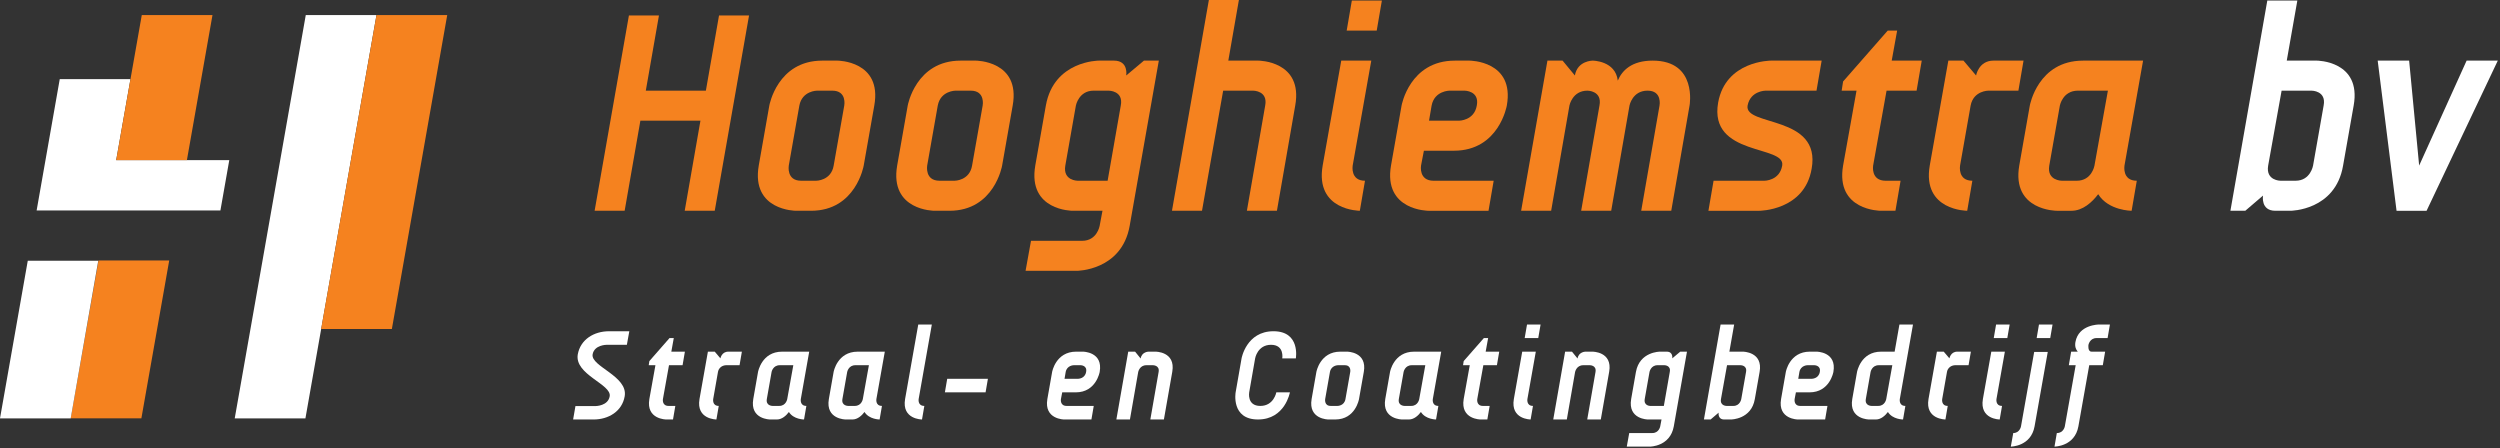
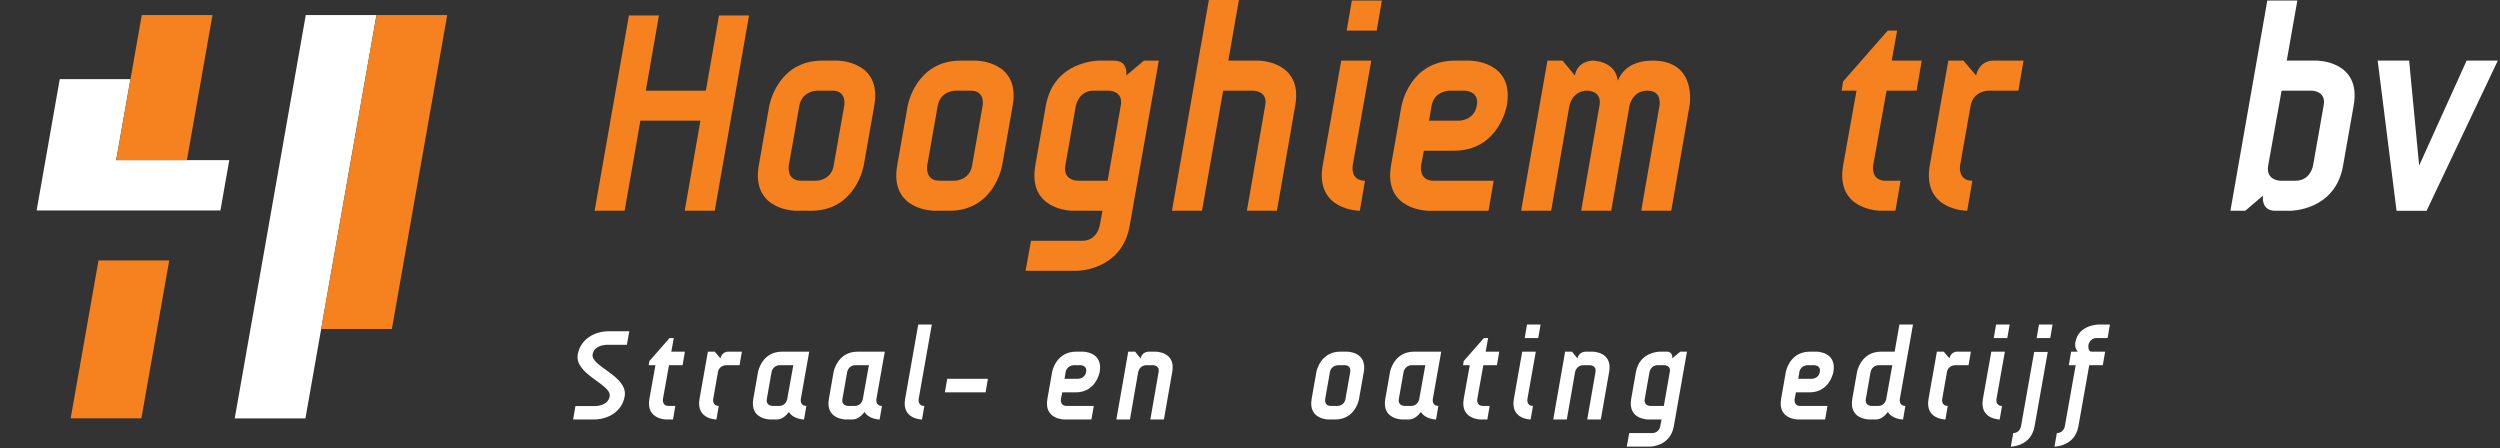
<svg xmlns="http://www.w3.org/2000/svg" width="100%" height="100%" viewBox="0 0 346 62" version="1.1" xml:space="preserve" style="fill-rule:evenodd;clip-rule:evenodd;stroke-linejoin:round;stroke-miterlimit:2;">
  <rect x="0" y="0" width="346" height="62" fill="#333333" stroke="none" />
  <g id="Logo">
    <g>
      <path d="M18.054,10.953l-9.785,0l-3.201,18.179l25.436,-0l1.229,-6.971l-15.655,0l1.976,-11.208Zm0,0l-9.785,0l-3.201,18.179l25.436,-0l1.229,-6.971l-15.655,0l1.976,-11.208Z" style="fill:#fff;fill-rule:nonzero;" />
      <path d="M9.781,57.901l9.786,0l3.853,-21.851l-9.787,-0l-3.852,21.851Z" style="fill:#f5821f;fill-rule:nonzero;" />
-       <path d="M0,57.904l9.785,-0l3.814,-21.823l-9.755,-0l-3.844,21.823Z" style="fill:#fff;fill-rule:nonzero;" />
      <path d="M19.622,2.087l-3.54,20.079l9.785,0l3.541,-20.079l-9.786,-0Z" style="fill:#f5821f;fill-rule:nonzero;" />
      <path d="M42.318,2.087l-9.832,55.817l9.785,0l9.832,-55.817l-9.785,-0Z" style="fill:#fff;fill-rule:nonzero;" />
      <path d="M52.108,2.087l-7.662,43.448l9.788,-0l7.661,-43.448l-9.787,-0Z" style="fill:#f5821f;fill-rule:nonzero;" />
    </g>
    <path d="M91.2,2.136l-1.821,10.409l8.313,0l1.821,-10.409l4.156,0l-4.749,27.034l-4.157,0l2.178,-12.469l-8.313,-0l-2.177,12.469l-4.157,0l4.749,-27.034l4.157,0Z" style="fill:#f5821f;fill-rule:nonzero;" />
    <path d="M116.846,14.604c-0,0 0.397,-2.057 -1.663,-2.057l-2.097,-0c0,-0 -2.057,-0 -2.454,2.057l-1.465,8.313c-0,-0 -0.356,2.096 1.702,2.096l2.099,0c-0,0 2.057,0 2.413,-2.096l1.465,-8.313Zm4.157,0l-1.466,8.313c-0,-0 -1.069,6.253 -7.282,6.253l-2.1,0c0,0 -6.212,0 -5.144,-6.253l1.464,-8.313c-0,0 1.108,-6.214 7.323,-6.214l2.098,0c-0,0 6.217,0 5.107,6.214" style="fill:#f5821f;fill-rule:nonzero;" />
    <path d="M136.001,14.604c0,0 0.395,-2.057 -1.663,-2.057l-2.096,-0c-0,-0 -2.059,-0 -2.455,2.057l-1.465,8.313c0,-0 -0.356,2.096 1.703,2.096l2.098,0c-0,0 2.057,0 2.413,-2.096l1.465,-8.313Zm4.157,0l-1.465,8.313c0,-0 -1.07,6.253 -7.283,6.253l-2.098,0c-0,0 -6.214,0 -5.145,-6.253l1.463,-8.313c0,0 1.109,-6.214 7.323,-6.214l2.098,0c0,0 6.214,0 5.107,6.214" style="fill:#f5821f;fill-rule:nonzero;" />
    <path d="M155.117,14.604c0.396,-2.057 -1.662,-2.057 -1.662,-2.057l-2.099,-0c-2.057,-0 -2.453,2.057 -2.453,2.057l-1.464,8.313c-0.356,2.096 1.701,2.096 1.701,2.096l4.156,0l1.821,-10.409Zm5.264,-6.214l-4.037,22.878c-1.107,6.215 -7.324,6.215 -7.324,6.215l-7.082,-0l0.752,-4.156l7.084,0c2.058,0 2.415,-2.059 2.415,-2.059l0.394,-2.098l-4.155,0c-0,0 -6.215,0 -5.146,-6.253l1.465,-8.313c1.109,-6.214 7.321,-6.214 7.321,-6.214l2.1,0c2.057,0 1.701,2.057 1.701,2.057l2.454,-2.057l2.058,0Z" style="fill:#f5821f;fill-rule:nonzero;" />
    <path d="M179.26,14.604l-2.534,14.566l-4.157,0l2.534,-14.566c0.396,-2.057 -1.661,-2.057 -1.661,-2.057l-4.157,-0l-2.928,16.623l-4.157,0l5.107,-29.17l4.155,-0l-1.464,8.39l4.156,0c0,0 6.214,0 5.106,6.214" style="fill:#f5821f;fill-rule:nonzero;" />
    <path d="M190.538,4.234l-4.157,0l0.713,-4.156l4.157,-0l-0.713,4.156Zm-2.336,24.936c0,-0 -6.214,-0 -5.145,-6.252l2.572,-14.527l4.157,0l-2.575,14.527c0,-0 -0.355,2.096 1.704,2.096l-0.713,4.156Z" style="fill:#f5821f;fill-rule:nonzero;" />
    <path d="M201.935,16.702c0,0 2.1,0 2.455,-2.097c0.394,-2.06 -1.703,-2.06 -1.703,-2.06l-2.057,0c0,0 -2.098,0 -2.494,2.06l-0.358,2.097l4.157,0Zm-0.712,4.157l-4.156,0l-0.396,2.057c0,0 -0.356,2.099 1.741,2.099l8.312,-0l-0.713,4.155l-8.311,0c0,0 -6.253,0 -5.186,-6.254l1.465,-8.311c0,0 1.109,-6.214 7.362,-6.214l2.059,0c-0,0 6.252,0 5.144,6.214c-0,0 -1.068,6.254 -7.321,6.254" style="fill:#f5821f;fill-rule:nonzero;" />
    <path d="M233.836,14.604l-2.534,14.566l-4.157,0l2.534,-14.566c0,0 0.396,-2.057 -1.661,-2.057c-2.1,-0 -2.494,2.057 -2.494,2.057l-2.534,14.566l-4.157,0l2.534,-14.566c0.397,-2.057 -1.662,-2.057 -1.662,-2.057c-2.099,-0 -2.494,2.057 -2.494,2.057l-2.533,14.566l-4.156,0l3.642,-20.78l2.097,0l1.701,2.057c0.356,-2.057 2.455,-2.057 2.455,-2.057c-0,0 3.168,0 3.483,2.771c0.593,-1.425 1.94,-2.771 4.83,-2.771c6.213,0 5.106,6.214 5.106,6.214" style="fill:#f5821f;fill-rule:nonzero;" />
-     <path d="M236.445,29.17l0.712,-4.156l7.044,-0c0,-0 2.099,-0 2.455,-2.096c0.515,-2.89 -10.172,-1.227 -8.867,-8.708c1.031,-5.82 7.283,-5.82 7.283,-5.82l7.046,0l-0.713,4.157l-7.045,0c-0,0 -2.097,0 -2.493,2.059c-0.515,2.928 10.211,1.265 8.865,8.746c-0.988,5.818 -7.243,5.818 -7.243,5.818l-7.044,0Z" style="fill:#f5821f;fill-rule:nonzero;" />
    <path d="M261.101,12.546l-1.86,10.371c-0,-0 -0.357,2.098 1.74,2.098l2.06,0l-0.712,4.154l-2.06,0c-0,0 -6.253,0 -5.185,-6.252l1.86,-10.371l-2.057,-0l0.197,-1.267l6.176,-7.045l1.305,-0l-0.751,4.155l4.155,0l-0.711,4.157l-4.157,-0Z" style="fill:#f5821f;fill-rule:nonzero;" />
    <path d="M272.737,14.604l-1.465,8.313c-0,-0 -0.356,2.096 1.701,2.096l-0.711,4.157c-0,0 -6.254,0 -5.185,-6.253l2.573,-14.527l2.096,0l1.743,2.057c-0,0 0.356,-2.057 2.413,-2.057l4.156,0l-0.711,4.157l-4.157,-0c-0,-0 -2.058,-0 -2.453,2.057" style="fill:#f5821f;fill-rule:nonzero;" />
-     <path d="M289.874,22.918l1.859,-10.371l-4.155,-0c-2.098,-0 -2.493,2.058 -2.493,2.058l-1.466,8.313c-0.354,2.096 1.742,2.096 1.742,2.096l2.059,0c2.098,0 2.454,-2.096 2.454,-2.096m5.145,6.252c0,-0 -3.205,-0 -4.63,-2.296c-0.832,1.11 -2.138,2.296 -3.682,2.296l-2.059,-0c0,-0 -6.252,-0 -5.184,-6.252l1.463,-8.313c0,0 1.11,-6.214 7.364,-6.214l8.312,0l-2.575,14.527c0,-0 -0.355,2.096 1.704,2.096l-0.713,4.156Z" style="fill:#f5821f;fill-rule:nonzero;" />
    <path d="M321.592,14.604c0.398,-2.057 -1.662,-2.057 -1.662,-2.057l-4.156,-0l-1.861,10.37c-0.356,2.096 1.703,2.096 1.703,2.096l2.098,0c2.057,0 2.414,-2.096 2.414,-2.096l1.464,-8.313Zm4.157,0l-1.466,8.313c-1.068,6.253 -7.282,6.253 -7.282,6.253l-2.098,0c-2.058,0 -1.702,-2.099 -1.702,-2.099l-2.452,2.099l-2.06,0l5.106,-29.092l4.157,-0l-1.465,8.312l4.155,0c0,0 6.214,0 5.107,6.214" style="fill:#fff;fill-rule:nonzero;" />
    <path d="M345.695,8.391l-9.857,20.78l-4.155,-0l-2.61,-20.78l4.352,-0l1.386,14.526l6.569,-14.526l4.315,-0Z" style="fill:#fff;fill-rule:nonzero;" />
    <path d="M86.455,54.855c-0.359,2.074 -2.236,3.203 -4.31,3.203l-2.826,-0l0.323,-1.861l2.825,-0c0,-0 1.681,-0.018 1.914,-1.342c0.303,-1.679 -4.901,-3.003 -4.417,-5.811c0.375,-2.074 2.252,-3.2 4.327,-3.2l2.807,-0l-0.34,1.877l-2.807,-0c0,-0 -1.699,-0 -1.933,1.323c-0.285,1.681 4.937,3.006 4.437,5.811" style="fill:#fff;fill-rule:nonzero;" />
    <path d="M92.589,50.546l-0.84,4.685c-0,-0 -0.162,0.949 0.786,0.949l0.93,-0l-0.321,1.877l-0.93,-0c0,-0 -2.826,-0 -2.343,-2.826l0.841,-4.685l-0.929,-0l0.088,-0.572l2.789,-3.184l0.59,0l-0.338,1.88l1.877,-0l-0.321,1.876l-1.879,-0Z" style="fill:#fff;fill-rule:nonzero;" />
    <path d="M99.368,51.476l-0.661,3.755c0,0 -0.162,0.947 0.768,0.947l-0.323,1.877c0,0 -2.825,0 -2.342,-2.824l1.163,-6.562l0.949,-0l0.785,0.929c-0,0 0.161,-0.929 1.092,-0.929l1.877,-0l-0.322,1.877l-1.877,-0c-0,-0 -0.93,-0 -1.109,0.93" style="fill:#fff;fill-rule:nonzero;" />
    <path d="M108.953,55.231l0.841,-4.685l-1.877,-0c-0.948,-0 -1.129,0.929 -1.129,0.929l-0.66,3.756c-0.161,0.947 0.787,0.947 0.787,0.947l0.93,0c0.947,0 1.108,-0.947 1.108,-0.947m2.325,2.826c0,-0 -1.451,-0 -2.094,-1.038c-0.374,0.501 -0.962,1.038 -1.661,1.038l-0.93,-0c0,-0 -2.826,-0 -2.342,-2.826l0.66,-3.756c0,0 0.503,-2.805 3.326,-2.805l3.758,0l-1.164,6.561c-0,-0 -0.16,0.947 0.769,0.947l-0.322,1.879Z" style="fill:#fff;fill-rule:nonzero;" />
    <path d="M119.415,55.231l0.841,-4.685l-1.878,-0c-0.947,-0 -1.126,0.929 -1.126,0.929l-0.662,3.756c-0.161,0.947 0.787,0.947 0.787,0.947l0.93,0c0.949,0 1.108,-0.947 1.108,-0.947m2.325,2.826c0,-0 -1.451,-0 -2.094,-1.038c-0.374,0.501 -0.964,1.038 -1.661,1.038l-0.93,-0c0,-0 -2.826,-0 -2.342,-2.826l0.66,-3.756c0,0 0.503,-2.805 3.327,-2.805l3.757,0l-1.164,6.561c-0,-0 -0.16,0.947 0.769,0.947l-0.322,1.879Z" style="fill:#fff;fill-rule:nonzero;" />
    <path d="M127.606,58.056c0,0 -2.826,0 -2.342,-2.826l1.823,-10.316l1.879,-0l-1.825,10.316c-0,0 -0.16,0.949 0.787,0.949l-0.322,1.877Z" style="fill:#fff;fill-rule:nonzero;" />
    <path d="M136.727,52.424l-0.323,1.878l-5.631,0l0.321,-1.878l5.633,-0Z" style="fill:#fff;fill-rule:nonzero;" />
    <path d="M149.21,52.424c0,-0 0.948,-0 1.109,-0.948c0.179,-0.931 -0.77,-0.931 -0.77,-0.931l-0.928,0c-0,0 -0.949,0 -1.129,0.931l-0.16,0.948l1.878,-0Zm-0.323,1.878l-1.876,0l-0.179,0.93c0,-0 -0.161,0.947 0.787,0.947l3.755,0l-0.322,1.879l-3.756,-0c0,-0 -2.825,-0 -2.342,-2.826l0.661,-3.756c-0,0 0.501,-2.808 3.325,-2.808l0.931,0c0,0 2.826,0 2.325,2.808c-0,0 -0.483,2.826 -3.309,2.826" style="fill:#fff;fill-rule:nonzero;" />
    <path d="M162.246,51.441l-1.163,6.617l-1.876,-0l1.144,-6.564c0.178,-0.947 -0.768,-0.947 -0.768,-0.947l-0.93,-0c-0.95,-0 -1.127,0.947 -1.127,0.947l-1.144,6.564l-1.877,-0l1.643,-9.39l0.949,0l0.769,0.949c0.161,-0.949 1.108,-0.949 1.108,-0.949l0.93,0c-0,0 2.826,-0.035 2.342,2.773" style="fill:#fff;fill-rule:nonzero;" />
-     <path d="M179.344,49.599l-1.879,0c0,0 0.324,-1.878 -1.555,-1.878c-1.878,-0 -2.2,1.878 -2.2,1.878l-0.822,4.703c-0,0 -0.339,1.878 1.538,1.878c1.876,0 2.216,-1.878 2.216,-1.878l1.88,0c-0,0 -0.662,3.754 -4.419,3.754c-3.754,0 -3.092,-3.754 -3.092,-3.754l0.822,-4.703c-0,0 0.662,-3.755 4.416,-3.755c3.755,-0 3.095,3.755 3.095,3.755" style="fill:#fff;fill-rule:nonzero;" />
    <path d="M186.873,51.476c0,-0 0.178,-0.93 -0.752,-0.93l-0.947,-0c-0,-0 -0.93,-0 -1.109,0.93l-0.661,3.755c0,0 -0.162,0.947 0.768,0.947l0.947,0c-0,0 0.931,0 1.093,-0.947l0.661,-3.755Zm1.877,-0l-0.663,3.755c-0,0 -0.481,2.824 -3.287,2.824l-0.949,0c-0,0 -2.807,0 -2.324,-2.824l0.66,-3.755c-0,-0 0.501,-2.807 3.309,-2.807l0.947,-0c0,-0 2.808,-0 2.307,2.807" style="fill:#fff;fill-rule:nonzero;" />
    <path d="M196.423,55.231l0.84,-4.685l-1.878,-0c-0.946,-0 -1.125,0.929 -1.125,0.929l-0.663,3.756c-0.16,0.947 0.787,0.947 0.787,0.947l0.93,0c0.949,0 1.109,-0.947 1.109,-0.947m2.324,2.826c0,-0 -1.448,-0 -2.091,-1.038c-0.375,0.501 -0.965,1.038 -1.663,1.038l-0.931,-0c0,-0 -2.826,-0 -2.342,-2.826l0.66,-3.756c0,0 0.503,-2.805 3.329,-2.805l3.755,0l-1.163,6.561c-0,-0 -0.161,0.947 0.769,0.947l-0.323,1.879Z" style="fill:#fff;fill-rule:nonzero;" />
    <path d="M205.294,50.546l-0.841,4.685c-0,-0 -0.16,0.949 0.787,0.949l0.93,-0l-0.323,1.877l-0.93,-0c-0,-0 -2.823,-0 -2.343,-2.826l0.841,-4.685l-0.929,-0l0.088,-0.572l2.791,-3.184l0.591,0l-0.34,1.88l1.878,-0l-0.323,1.876l-1.877,-0Z" style="fill:#fff;fill-rule:nonzero;" />
    <path d="M212.895,46.79l-1.879,0l0.324,-1.875l1.877,-0l-0.322,1.875Zm-1.056,11.265c0,0 -2.808,0 -2.323,-2.824l1.16,-6.562l1.88,-0l-1.163,6.562c-0,0 -0.161,0.947 0.77,0.947l-0.324,1.877Z" style="fill:#fff;fill-rule:nonzero;" />
    <path d="M222.712,51.441l-1.162,6.617l-1.878,-0l1.144,-6.564c0.177,-0.947 -0.767,-0.947 -0.767,-0.947l-0.93,-0c-0.949,-0 -1.129,0.947 -1.129,0.947l-1.143,6.564l-1.878,-0l1.644,-9.39l0.948,0l0.77,0.949c0.16,-0.949 1.11,-0.949 1.11,-0.949l0.928,0c0,0 2.826,-0.035 2.343,2.773" style="fill:#fff;fill-rule:nonzero;" />
    <path d="M231.099,51.475c0.181,-0.93 -0.749,-0.93 -0.749,-0.93l-0.948,0c-0.931,0 -1.109,0.93 -1.109,0.93l-0.662,3.755c-0.163,0.95 0.768,0.95 0.768,0.95l1.877,0l0.823,-4.705Zm2.378,-2.806l-1.823,10.334c-0.5,2.809 -3.308,2.809 -3.308,2.809l-3.2,-0l0.339,-1.879l3.201,0c0.929,0 1.09,-0.93 1.09,-0.93l0.179,-0.947l-1.877,0c0,0 -2.808,0 -2.325,-2.826l0.661,-3.755c0.5,-2.806 3.308,-2.806 3.308,-2.806l0.949,0c0.929,0 0.768,0.93 0.768,0.93l1.109,-0.93l0.929,0Z" style="fill:#fff;fill-rule:nonzero;" />
-     <path d="M241.652,51.476c0.178,-0.93 -0.753,-0.93 -0.753,-0.93l-1.877,-0l-0.839,4.685c-0.163,0.947 0.768,0.947 0.768,0.947l0.948,0c0.929,0 1.092,-0.947 1.092,-0.947l0.661,-3.755Zm1.878,-0l-0.662,3.755c-0.482,2.824 -3.29,2.824 -3.29,2.824l-0.947,0c-0.93,0 -0.77,-0.946 -0.77,-0.946l-1.109,0.946l-0.929,0l2.307,-13.14l1.878,-0l-0.663,3.754l1.877,-0c-0,-0 2.808,-0 2.308,2.807" style="fill:#fff;fill-rule:nonzero;" />
    <path d="M250.755,52.424c0,-0 0.946,-0 1.109,-0.948c0.177,-0.931 -0.769,-0.931 -0.769,-0.931l-0.93,0c0,0 -0.947,0 -1.127,0.931l-0.16,0.948l1.877,-0Zm-0.322,1.878l-1.879,0l-0.177,0.93c0,-0 -0.162,0.947 0.786,0.947l3.756,0l-0.321,1.879l-3.755,-0c-0,-0 -2.826,-0 -2.343,-2.826l0.659,-3.756c0,0 0.501,-2.808 3.327,-2.808l0.93,0c-0,0 2.826,0 2.326,2.808c-0,0 -0.483,2.826 -3.309,2.826" style="fill:#fff;fill-rule:nonzero;" />
    <path d="M261.056,55.231l0.841,-4.685l-1.879,-0c-0.947,-0 -1.127,0.929 -1.127,0.929l-0.661,3.756c-0.161,0.947 0.788,0.947 0.788,0.947l0.929,0c0.948,0 1.109,-0.947 1.109,-0.947m2.325,2.826c-0,-0 -1.449,-0 -2.094,-1.038c-0.374,0.501 -0.963,1.038 -1.662,1.038l-0.929,-0c-0,-0 -2.826,-0 -2.343,-2.826l0.661,-3.756c-0,0 0.502,-2.805 3.325,-2.805l1.879,0l0.662,-3.755l1.877,-0l-1.824,10.316c0,-0 -0.16,0.947 0.77,0.947l-0.322,1.879Z" style="fill:#fff;fill-rule:nonzero;" />
    <path d="M269.461,51.476l-0.661,3.755c0,0 -0.161,0.947 0.767,0.947l-0.319,1.877c-0,0 -2.826,0 -2.343,-2.824l1.162,-6.562l0.946,-0l0.789,0.929c0,0 0.16,-0.929 1.089,-0.929l1.879,-0l-0.321,1.877l-1.878,-0c-0,-0 -0.93,-0 -1.11,0.93" style="fill:#fff;fill-rule:nonzero;" />
    <path d="M277.812,46.79l-1.877,0l0.323,-1.875l1.877,-0l-0.323,1.875Zm-1.053,11.265c-0,0 -2.809,0 -2.327,-2.824l1.165,-6.562l1.877,-0l-1.163,6.562c-0,0 -0.16,0.947 0.77,0.947l-0.322,1.877Z" style="fill:#fff;fill-rule:nonzero;" />
    <path d="M284.073,44.913l-0.322,1.879l-1.877,-0l0.32,-1.879l1.879,0Zm-0.662,3.791l-1.825,10.299c-0.501,2.808 -3.29,2.808 -3.29,2.808l0.339,-1.877c0.912,-0 1.072,-0.931 1.072,-0.931l1.825,-10.299l1.879,0Z" style="fill:#fff;fill-rule:nonzero;" />
    <path d="M289.044,47.72c0,0 -0.143,0.949 0.429,0.949l1.878,0l-0.323,1.877l-1.877,0l-1.502,8.459c-0.501,2.805 -3.308,2.805 -3.308,2.805l0.323,-1.874c0.947,-0 1.108,-0.931 1.108,-0.931l1.502,-8.459l-0.948,0l0.321,-1.877l0.913,0c-0.249,-0.288 -0.43,-0.697 -0.323,-1.324c0.43,-2.43 3.237,-2.43 3.237,-2.43l1.538,-0l-0.321,1.876l-1.538,-0c-0.93,-0 -1.109,0.929 -1.109,0.929" style="fill:#fff;fill-rule:nonzero;" />
  </g>
</svg>